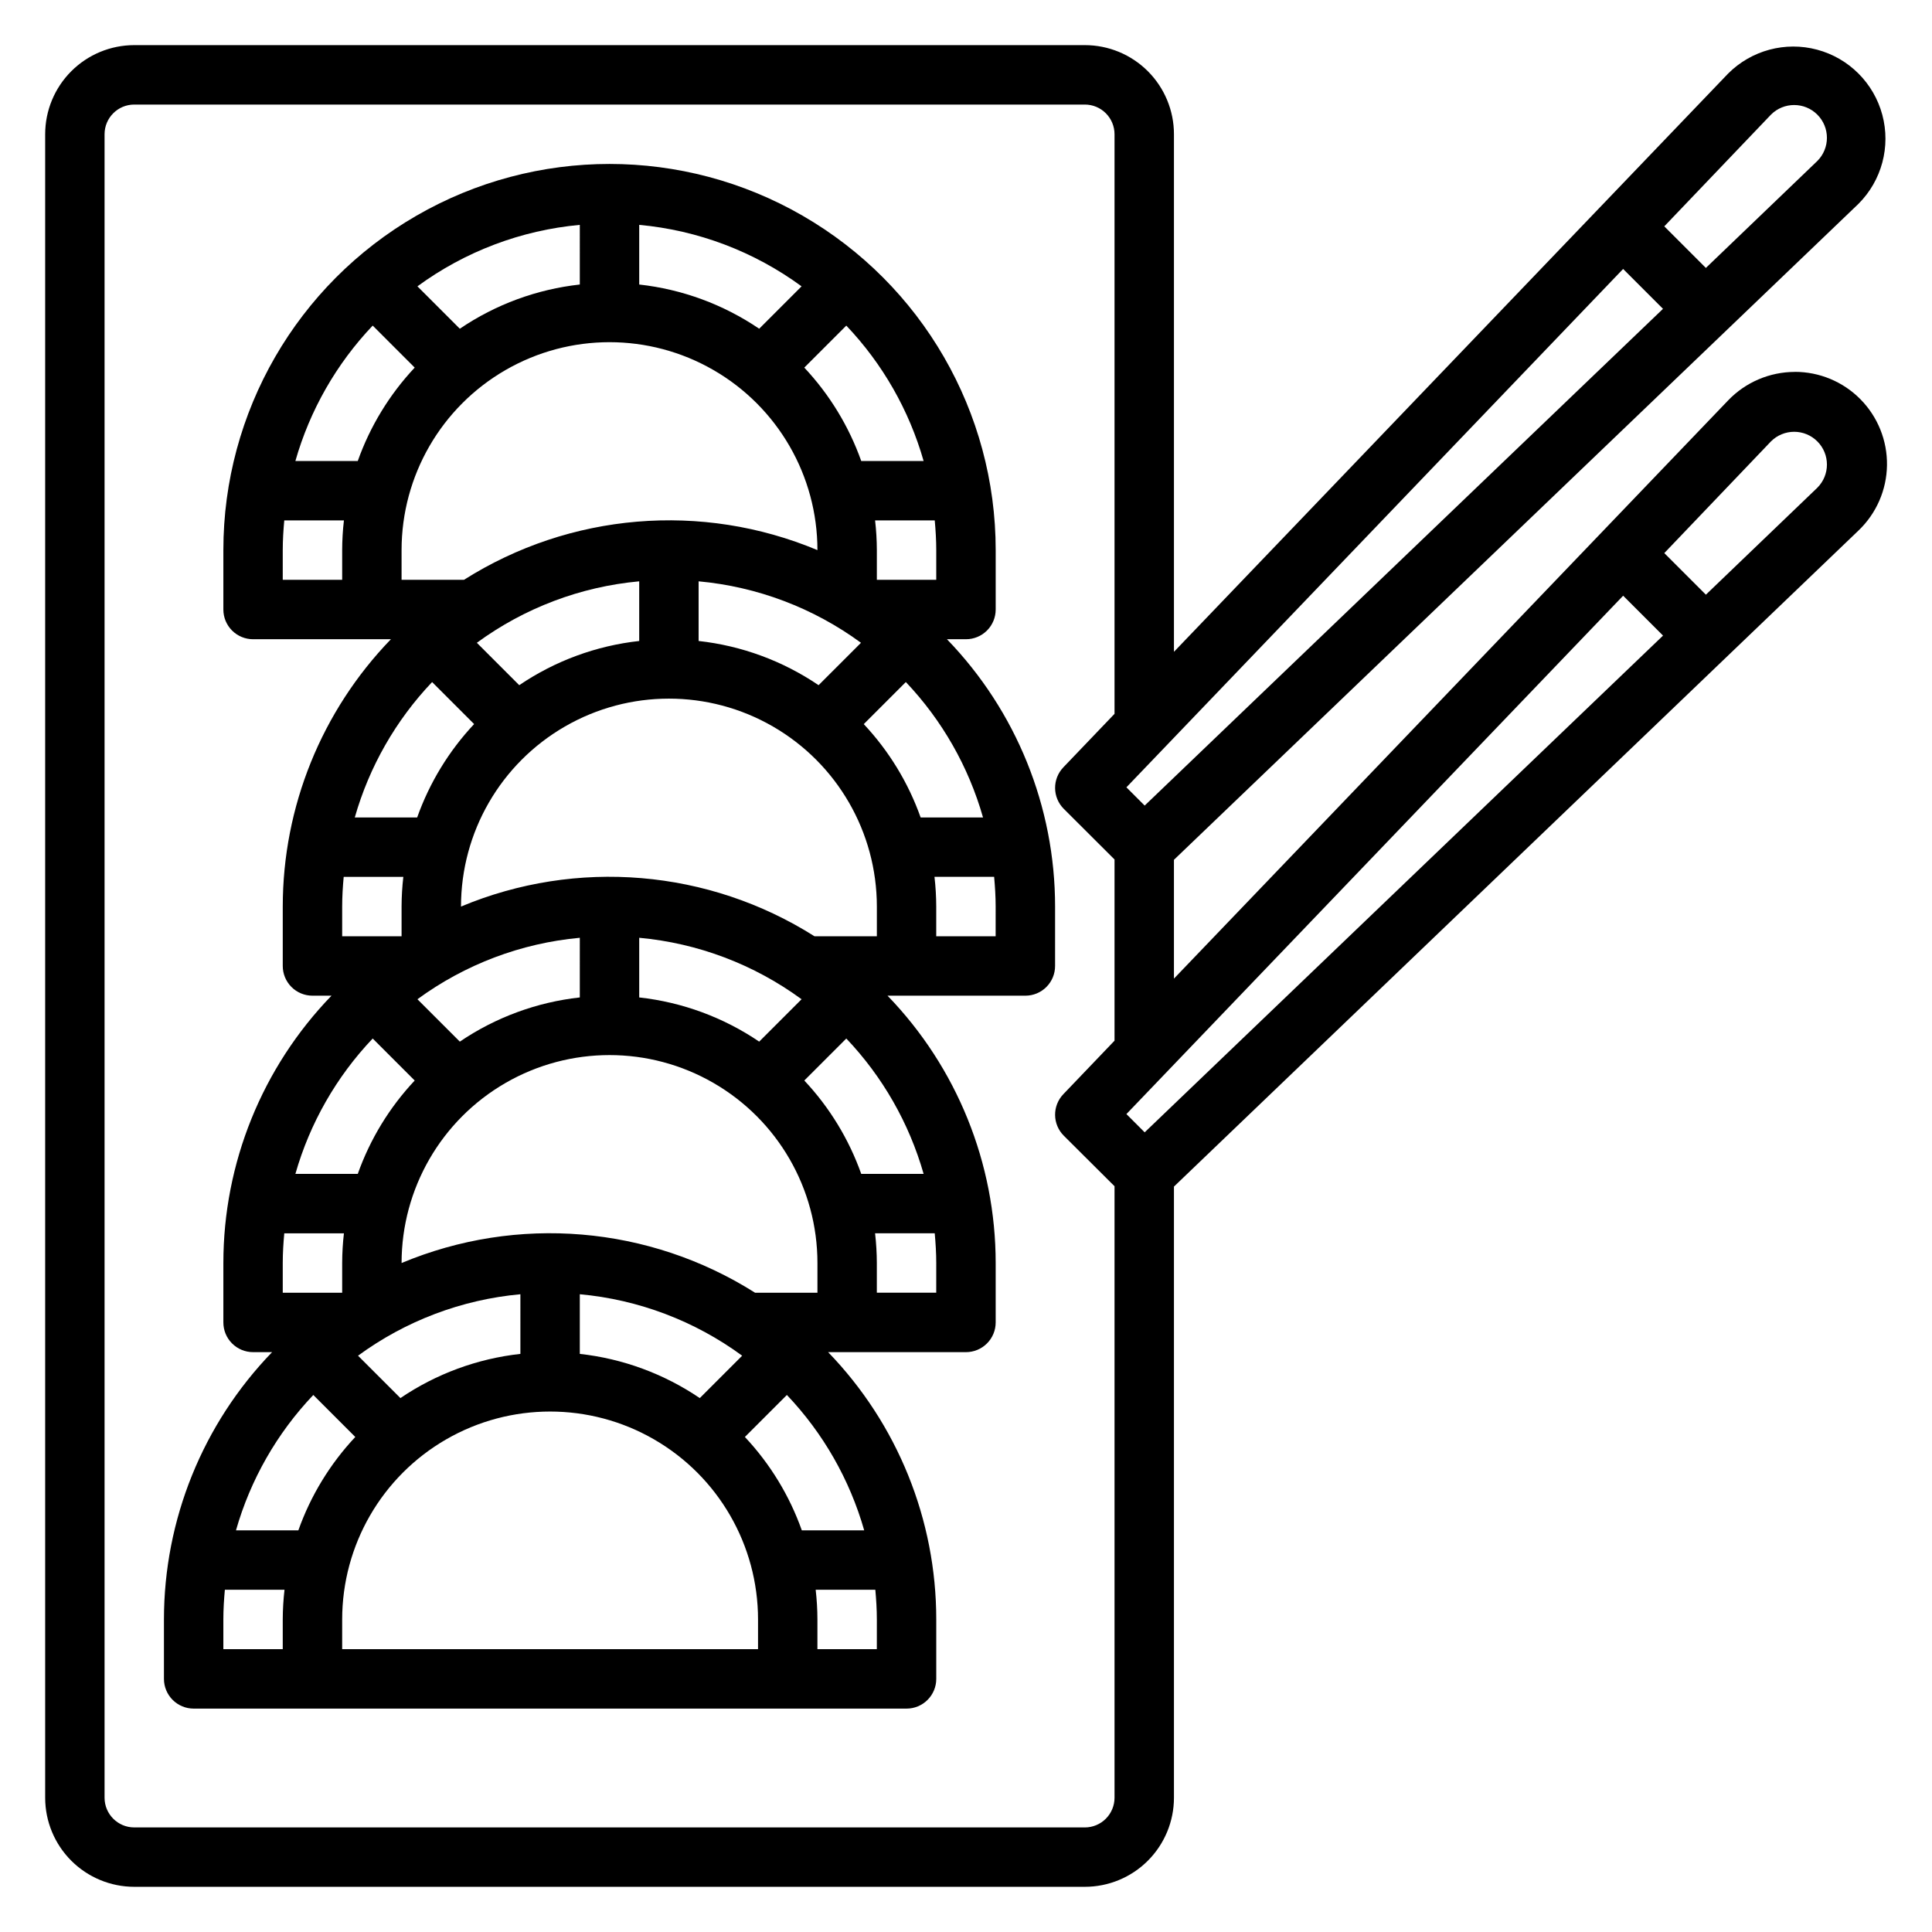
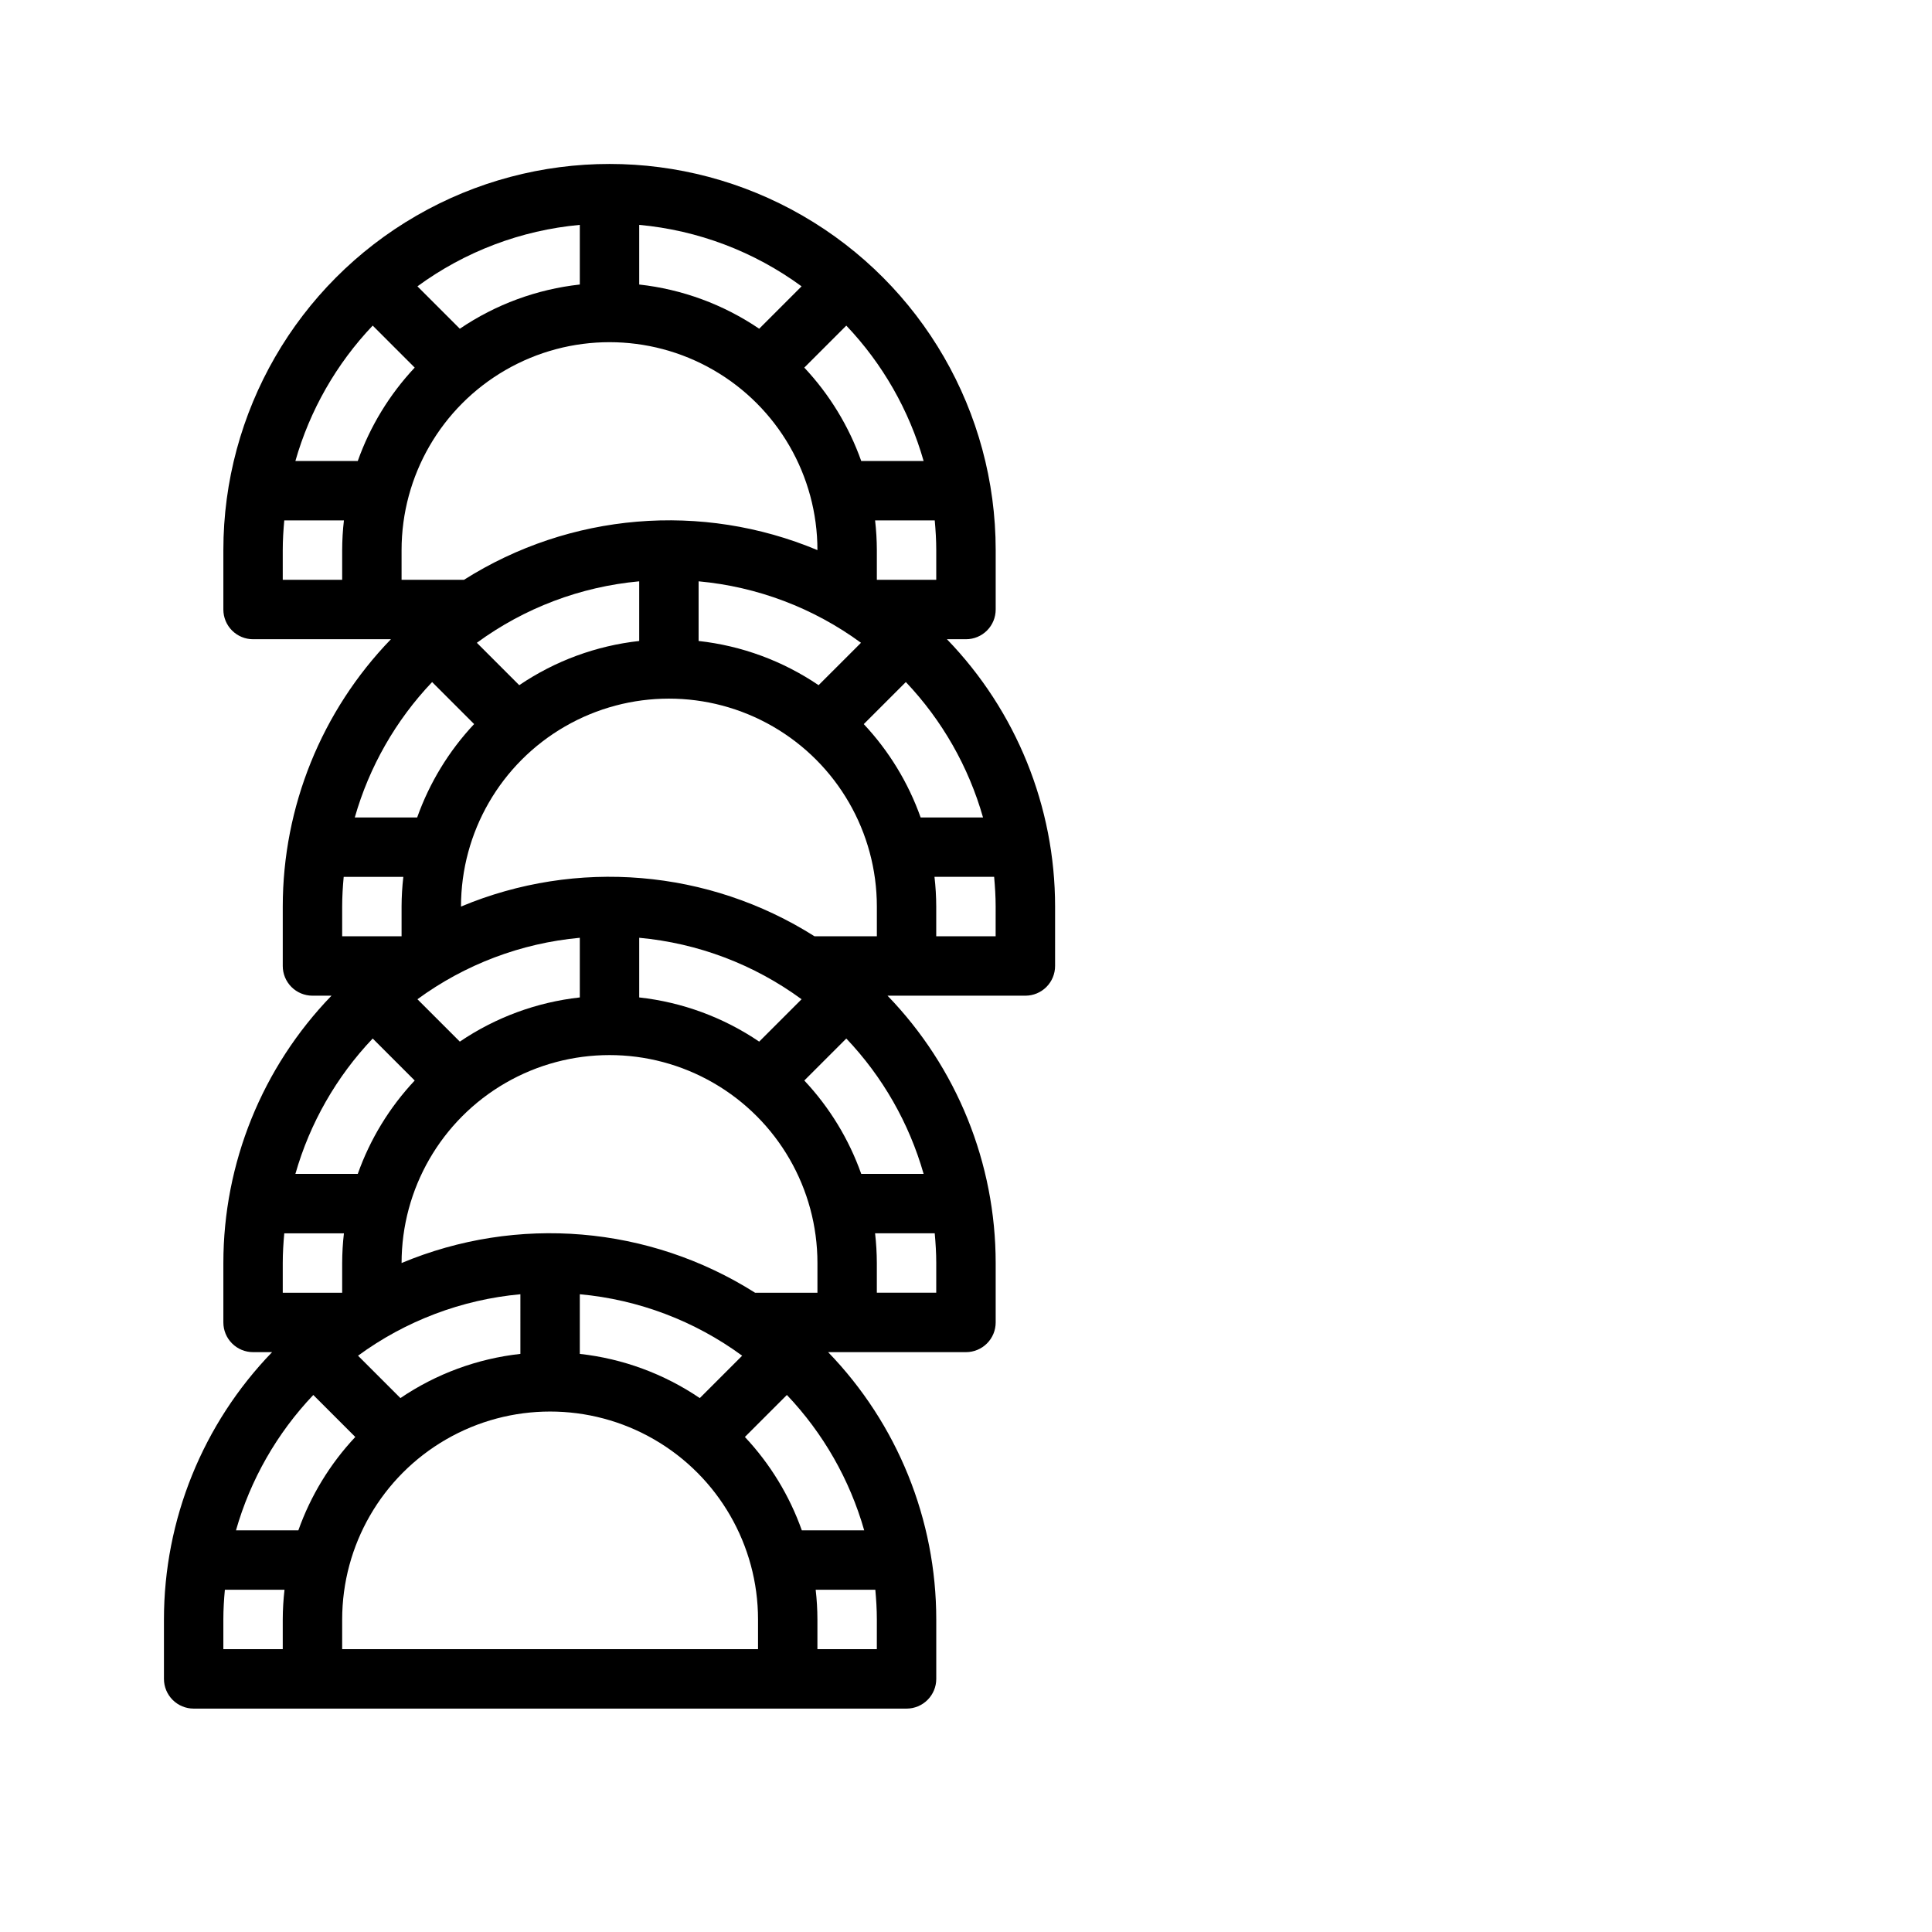
<svg xmlns="http://www.w3.org/2000/svg" fill="#000000" width="800px" height="800px" version="1.1" viewBox="144 144 512 512">
  <g>
    <path d="m423.61 384.25c0-26.438-10.277-51.844-28.66-70.848h5.047c2.086 0 4.09-0.828 5.566-2.305 1.477-1.477 2.305-3.481 2.305-5.566v-15.746c0-36.559-19.504-70.344-51.168-88.625s-70.676-18.281-102.34 0c-31.664 18.281-51.168 52.066-51.168 88.625v15.746c0 2.086 0.828 4.09 2.305 5.566 1.477 1.477 3.477 2.305 5.566 2.305h36.535c-18.383 19.004-28.66 44.41-28.664 70.848v15.746c0 2.086 0.828 4.09 2.305 5.566 1.477 1.477 3.481 2.305 5.566 2.305h5.047c-18.383 19.004-28.66 44.406-28.66 70.848v15.742c0 2.09 0.828 4.094 2.305 5.566 1.477 1.477 3.477 2.309 5.566 2.309h5.047c-18.383 19.004-28.66 44.406-28.664 70.848v15.742c0 2.09 0.832 4.09 2.305 5.566 1.477 1.477 3.481 2.309 5.566 2.309h188.93c2.09 0 4.09-0.832 5.566-2.309 1.477-1.477 2.305-3.477 2.305-5.566v-15.742c0-26.441-10.277-51.844-28.66-70.848h36.535c2.086 0 4.09-0.832 5.566-2.309 1.477-1.473 2.305-3.477 2.305-5.566v-15.742c-0.004-26.441-10.281-51.844-28.664-70.848h36.535c2.09 0 4.09-0.828 5.566-2.305 1.477-1.477 2.305-3.481 2.305-5.566zm-34.84 70.848h-16.531c-3.266-9.203-8.406-17.629-15.09-24.75l11.133-11.133-0.004 0.004c9.629 10.129 16.66 22.441 20.492 35.879zm-15.742 94.465h-16.535c-3.266-9.203-8.402-17.629-15.09-24.75l11.133-11.133v0.004c9.625 10.129 16.656 22.441 20.488 35.879zm-146-35.879 11.133 11.133-0.004-0.004c-6.684 7.121-11.824 15.547-15.09 24.75h-16.531c3.832-13.438 10.863-25.75 20.492-35.879zm-8.094-34.969c0-2.66 0.164-5.273 0.402-7.871h15.809c-0.305 2.613-0.457 5.242-0.465 7.871v7.871h-15.746zm23.836-59.496 11.133 11.133v-0.004c-6.688 7.121-11.824 15.547-15.09 24.75h-16.531c3.832-13.438 10.863-25.75 20.488-35.879zm-8.09-34.969c0-2.66 0.164-5.273 0.402-7.871h15.809-0.004c-0.301 2.613-0.457 5.242-0.465 7.871v7.871h-15.742zm23.836-59.496 11.133 11.133h-0.004c-6.68 7.121-11.82 15.547-15.09 24.746h-16.531c3.832-13.438 10.863-25.75 20.492-35.879zm-8.094-27.094v-7.875c0-19.688 10.504-37.879 27.551-47.719 17.051-9.844 38.055-9.844 55.105 0 17.051 9.84 27.551 28.031 27.551 47.719-30.637-12.828-65.609-9.891-93.676 7.875zm94.77-66.543h0.004c-9.488-6.438-20.402-10.457-31.797-11.715v-15.809c15.555 1.422 30.43 7.055 43.027 16.289zm-47.535-11.715c-11.395 1.258-22.309 5.277-31.797 11.715l-11.234-11.234c12.598-9.234 27.473-14.867 43.031-16.289zm94.461 70.383v7.871l-15.742 0.004v-7.875c-0.008-2.629-0.164-5.258-0.465-7.871h15.809c0.234 2.598 0.398 5.211 0.398 7.871zm-31.18 35.793v0.004c-9.488-6.438-20.402-10.457-31.797-11.715v-15.809c15.559 1.422 30.434 7.055 43.031 16.289zm-79.336 0-11.23-11.23c12.598-9.234 27.473-14.867 43.027-16.289v15.809c-11.395 1.258-22.309 5.277-31.797 11.715zm63.59 94.465h0.004c-9.488-6.434-20.402-10.453-31.797-11.711v-15.809c15.555 1.422 30.43 7.055 43.027 16.289zm-47.535-11.711c-11.395 1.258-22.309 5.277-31.797 11.711l-11.234-11.23c12.598-9.234 27.473-14.867 43.031-16.289zm31.797 106.18-0.004-0.004c-9.488-6.434-20.402-10.453-31.793-11.711v-15.809c15.555 1.422 30.43 7.051 43.027 16.289zm-47.543-11.715c-11.395 1.258-22.309 5.277-31.793 11.711l-11.234-11.23c12.598-9.238 27.473-14.867 43.027-16.289zm-47.23 70.383c0-19.688 10.5-37.879 27.551-47.723s38.055-9.844 55.105 0c17.047 9.844 27.551 28.035 27.551 47.723v7.871h-110.21zm109.42-86.594c-28.066-17.762-63.039-20.703-93.676-7.871 0-19.688 10.504-37.879 27.551-47.723 17.051-9.844 38.055-9.844 55.105 0 17.051 9.844 27.551 28.035 27.551 47.723v7.871zm15.742-94.465h0.004c-28.066-17.762-63.039-20.699-93.676-7.871 0-19.688 10.5-37.879 27.551-47.723 17.051-9.844 38.055-9.844 55.105 0 17.047 9.844 27.551 28.035 27.551 47.723v7.871zm13.082-56.238 11.133-11.133 0.004 0.004c9.613 10.133 16.629 22.445 20.449 35.879h-16.531c-3.266-9.199-8.402-17.625-15.082-24.746zm15.844-69.711h-16.531c-3.269-9.203-8.41-17.629-15.09-24.75l11.133-11.133h-0.004c9.629 10.129 16.66 22.441 20.492 35.883zm-146-35.883 11.133 11.133c-6.684 7.121-11.82 15.547-15.09 24.75h-16.531c3.832-13.441 10.863-25.754 20.488-35.883zm-23.836 59.496c0-2.66 0.164-5.273 0.402-7.871h15.809c-0.305 2.613-0.457 5.242-0.465 7.871v7.871l-15.746 0.004zm-15.742 283.39c0-2.66 0.164-5.273 0.402-7.871h15.805c-0.301 2.613-0.457 5.238-0.465 7.871v7.871h-15.742zm173.18 7.871h-15.746v-7.871c-0.004-2.633-0.16-5.258-0.461-7.871h15.809c0.234 2.598 0.402 5.211 0.402 7.871zm15.742-94.465h-15.742v-7.871c-0.008-2.629-0.164-5.258-0.465-7.871h15.809c0.234 2.598 0.402 5.211 0.402 7.871zm15.742-94.465h-15.742v-7.871c-0.008-2.629-0.16-5.258-0.465-7.871h15.809c0.234 2.598 0.402 5.211 0.402 7.871z" />
-     <path d="m619.63 242.56c-6.656 0.012-13.02 2.727-17.633 7.523l-146.89 153.26v-31.488l181.41-173.84c6.168-6.172 8.574-15.164 6.312-23.594-2.262-8.426-8.848-15.004-17.277-17.258-8.426-2.254-17.418 0.16-23.582 6.332l-146.86 153.24v-137.16c0-6.262-2.488-12.27-6.914-16.699-4.43-4.43-10.438-6.918-16.699-6.918h-251.91c-6.262 0-12.27 2.488-16.699 6.918-4.43 4.43-6.918 10.438-6.918 16.699v440.83c0 6.266 2.488 12.27 6.918 16.699 4.43 4.43 10.438 6.918 16.699 6.918h251.91c6.262 0 12.27-2.488 16.699-6.918 4.426-4.43 6.914-10.434 6.914-16.699v-161.95l181.41-173.86c4.731-4.516 7.453-10.742 7.551-17.285 0.098-6.539-2.438-12.844-7.031-17.5-4.59-4.656-10.863-7.273-17.402-7.266zm-177.12 196.68 131.64-137.37 10.57 10.57-137.37 131.64zm0-86.594 131.63-137.37 10.57 10.57-137.36 131.64zm170.82-178.27c3.391-3.391 8.891-3.391 12.281 0.004 3.391 3.394 3.391 8.895-0.004 12.285l-29.535 28.34-11.02-11.02zm-181.84 453.91h-251.91c-4.348 0-7.871-3.527-7.871-7.875v-440.83c0-4.348 3.523-7.871 7.871-7.871h251.91c2.086 0 4.09 0.828 5.566 2.305 1.473 1.477 2.305 3.477 2.305 5.566v153.59l-13.555 14.168v0.004c-2.969 3.094-2.918 7.992 0.117 11.02l13.438 13.406v48.02l-13.555 14.168c-2.969 3.094-2.918 7.992 0.117 11.023l13.438 13.383v162.05c0 2.09-0.832 4.09-2.305 5.566-1.477 1.477-3.481 2.309-5.566 2.309zm194.12-355.03-29.535 28.34-11.02-11.02 28.277-29.609c1.629-1.625 3.836-2.539 6.141-2.539 2.305 0 4.512 0.914 6.141 2.547 3.391 3.391 3.391 8.891-0.004 12.281z" />
  </g>
</svg>